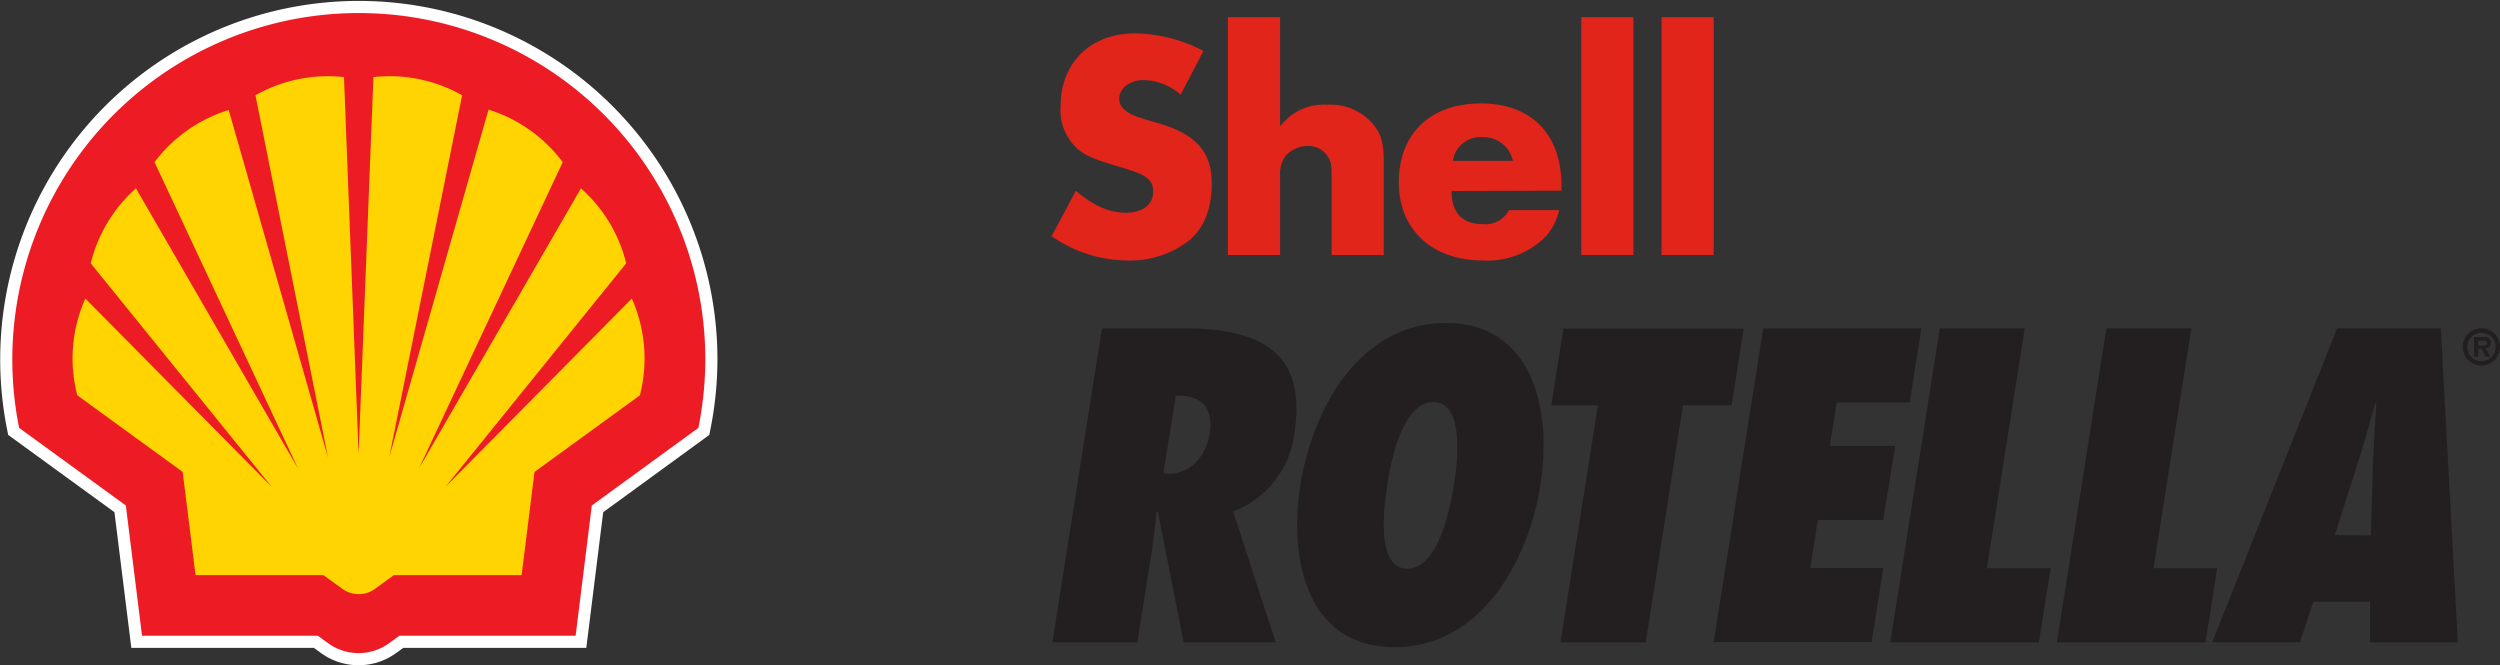
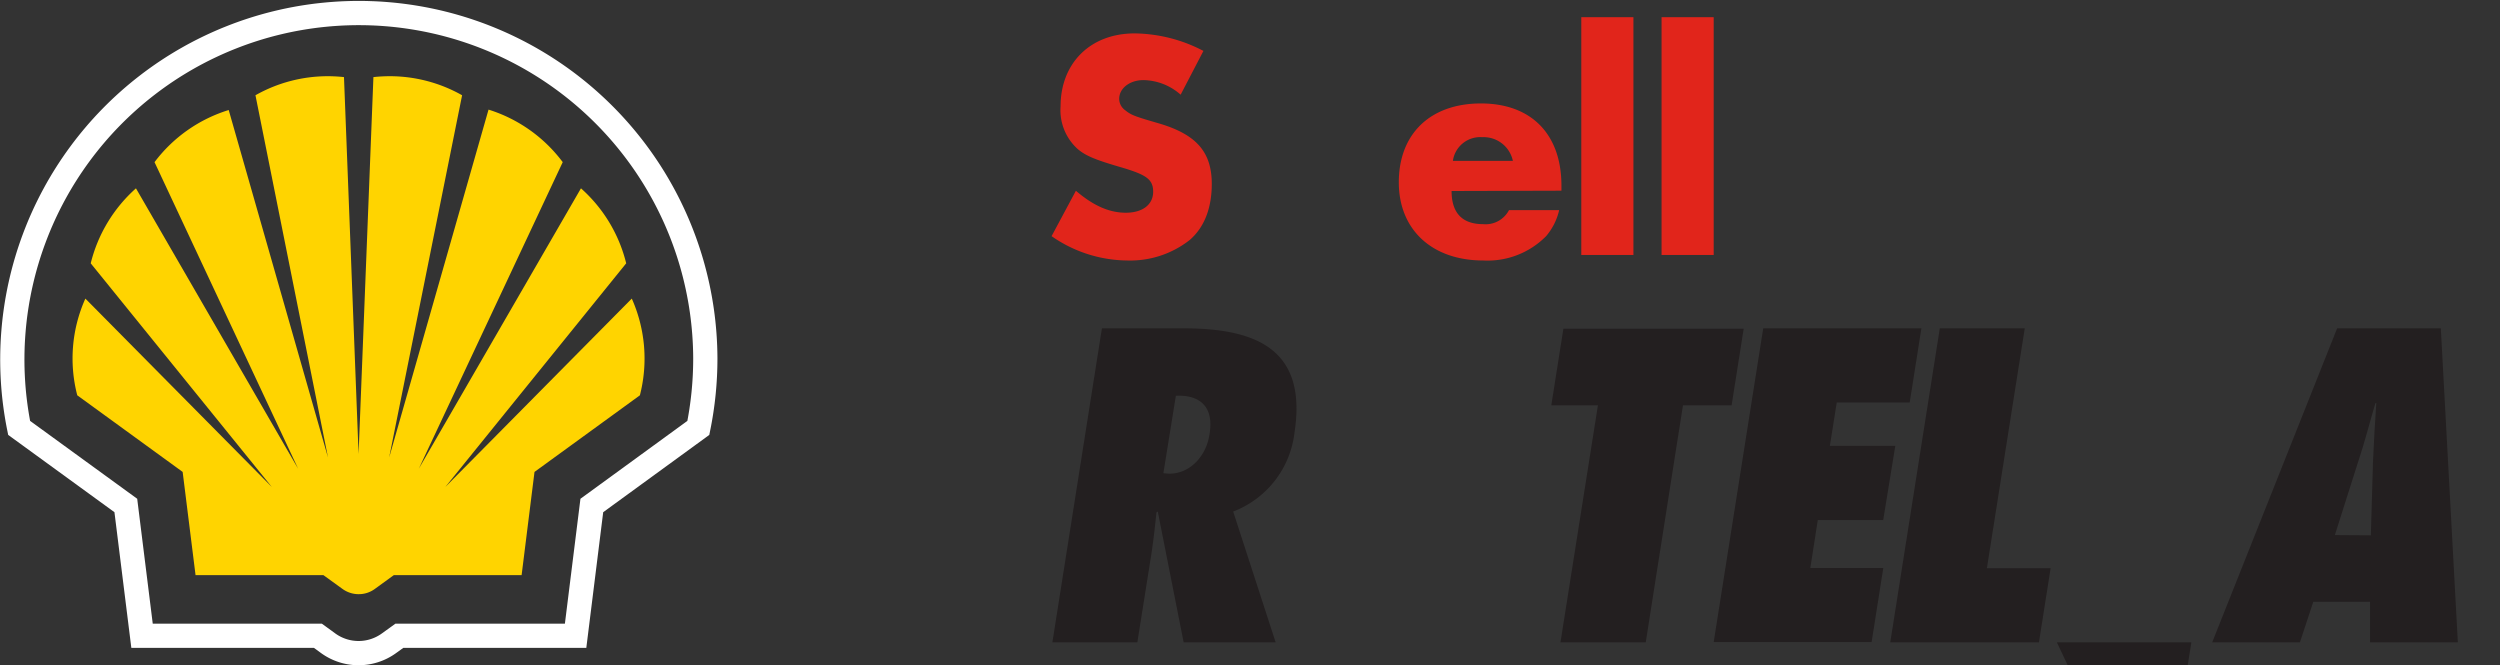
<svg xmlns="http://www.w3.org/2000/svg" viewBox="0 0 308.37 82.06">
  <rect x="0" y="0" width="308.37" height="82.06" fill="#333333" stroke="none" />
  <defs>
    <style>.cls-1{fill:#e1251b;}.cls-2{fill:#231f20;}.cls-3{fill:none;stroke:#fff;stroke-width:2.99px;}.cls-3,.cls-5{stroke-miterlimit:10;}.cls-4{fill:#ed1c24;}.cls-5{fill:#ffd400;stroke:#ed1c24;stroke-width:0;}</style>
  </defs>
  <title>Asset 1</title>
  <g id="Layer_2" data-name="Layer 2">
    <g id="Layer_1-2" data-name="Layer 1">
      <path class="cls-1" d="M145.63,11.68a7.1,7.1,0,0,0-4.58-1.8c-1.69,0-3,1-3,2.32a1.73,1.73,0,0,0,.64,1.32c.81.64,1,.76,4.19,1.68,4.66,1.36,6.59,3.52,6.59,7.48,0,3-.92,5.37-2.73,6.93A11.9,11.9,0,0,1,139,32.13a16.52,16.52,0,0,1-9.29-3l3-5.6c2.14,1.83,4.1,2.71,6.16,2.71s3.37-1,3.37-2.59-.92-2.13-4.18-3.08c-3-.88-4.14-1.36-5.11-2.17a6.45,6.45,0,0,1-2.13-5.28c0-5.36,3.7-9,9.13-9a18.71,18.71,0,0,1,8.49,2.16Z" />
-       <path class="cls-1" d="M157.9,2.12V15.6a6.72,6.72,0,0,1,5.83-2.68,6.82,6.82,0,0,1,5.26,2c1.29,1.28,1.69,2.52,1.69,5V31.45h-6.43V22.28c0-1.84,0-2.2-.4-2.87a2.83,2.83,0,0,0-2.57-1.4,3.68,3.68,0,0,0-2.7,1.2,3.76,3.76,0,0,0-.68,2.52v9.72h-6.44V2.12Z" />
      <path class="cls-1" d="M179.05,23.56c0,2.73,1.33,4.09,3.9,4.09a3.25,3.25,0,0,0,3.18-1.73h6.19a7.55,7.55,0,0,1-1.61,3.21,10.15,10.15,0,0,1-7.76,3c-6.31,0-10.41-3.8-10.41-9.64,0-6,3.9-9.73,10.13-9.73s9.93,3.81,9.93,10.13v.63Zm7.56-3.72a3.69,3.69,0,0,0-3.78-2.92,3.41,3.41,0,0,0-3.62,2.92Z" />
      <rect class="cls-1" x="195.05" y="2.12" width="6.43" height="29.33" />
      <rect class="cls-1" x="204.95" y="2.12" width="6.43" height="29.33" />
      <path class="cls-2" d="M146,79.23,142.81,63.1l-.16.1c-.2,1.9-.41,3.8-.72,5.7l-1.64,10.33H129.81l6.11-38.73H146c9.09,0,15.26,2.67,13.67,12.89a11.9,11.9,0,0,1-7.56,9.71l5.24,16.13Zm-1.8-20.8c2.78,0,4.68-2.42,5-4.94.56-3.39-1.29-4.82-4.16-4.67l-1.54,9.55Z" />
-       <path class="cls-2" d="M178.35,39.83c10.63,0,13.15,10.58,11.66,20s-7.34,20-18,20-13.1-10.58-11.61-20S167.72,39.83,178.35,39.83Zm-4.78,30.31c4,0,5.35-7.86,5.76-10.28s1.44-10.27-2.52-10.27-5.34,7.86-5.7,10.27S169.62,70.14,173.57,70.14Z" />
      <path class="cls-2" d="M192.48,79.23,197.1,50h-5.75l1.49-9.45h22.24L213.59,50h-6L203,79.23Z" />
      <path class="cls-2" d="M217.49,40.5H237l-1.44,9.14h-9L225.71,55h8.07l-1.49,9.15h-8.07l-.92,5.91h9l-1.44,9.14H211.38Z" />
      <path class="cls-2" d="M233.16,79.23l6.11-38.73h10.48l-4.67,29.59h7.86l-1.44,9.14Z" />
-       <path class="cls-2" d="M253.71,79.23l6.11-38.73H270.3l-4.67,29.59h7.85l-1.43,9.14Z" />
+       <path class="cls-2" d="M253.71,79.23H270.3l-4.67,29.59h7.85l-1.43,9.14Z" />
      <path class="cls-2" d="M292.34,79.23v-5h-7l-1.65,5H272.87L288.28,40.5h12.79l2.1,38.73Zm.1-13.2.26-9c.1-2.42.25-4.88.41-7.3H293c-.72,2.42-1.33,4.88-2.15,7.3L288,66Z" />
-       <path class="cls-2" d="M303.78,42.8a2.3,2.3,0,1,1,2.3,2.29A2.29,2.29,0,0,1,303.78,42.8Zm4.05,0a1.75,1.75,0,1,0-1.75,1.75A1.71,1.71,0,0,0,307.83,42.8ZM307.18,44h-.58l-.53-1h-.38v1h-.53V41.58h1.16c.55,0,.93.1.93.73,0,.44-.23.62-.65.65Zm-.85-1.37c.27,0,.42-.06.42-.36s-.31-.24-.54-.24h-.52v.6Z" />
      <path class="cls-3" d="M39.21,78.42H17.52l-2-16.07L2.36,52.78A42.74,42.74,0,1,1,87,44.23a43.05,43.05,0,0,1-.86,8.55L73,62.35l-2,16.07H49.26L48,79.33a6.39,6.39,0,0,1-7.54,0Z" />
-       <path class="cls-4" d="M39.21,78.42H17.52l-2-16.07L2.36,52.78A42.74,42.74,0,1,1,87,44.23a43.05,43.05,0,0,1-.86,8.55L73,62.35l-2,16.07H49.26L48,79.33a6.39,6.39,0,0,1-7.54,0Zm.68-7.48H24.12L22.53,58.21l-13-9.45a18.07,18.07,0,0,1,1-11.93l23,23.24L11.19,32.48a18.21,18.21,0,0,1,5.58-9.25l20,34.58L19.06,20a18.16,18.16,0,0,1,9.15-6.43L40.46,56.44,31.51,11.75A18.1,18.1,0,0,1,40.43,9.4a18.77,18.77,0,0,1,2,.11L44.23,56,46.06,9.51a18.62,18.62,0,0,1,2-.11A18.12,18.12,0,0,1,57,11.75L48,56.44,60.26,13.52A18.2,18.2,0,0,1,69.41,20L51.66,57.81l20-34.58a18.15,18.15,0,0,1,5.58,9.25L54.93,60.07l23-23.24a18.18,18.18,0,0,1,1,11.93l-13,9.45L64.34,70.94H48.58l-2.34,1.7a3.35,3.35,0,0,1-2,.65,3.4,3.4,0,0,1-2-.65Z" />
      <path class="cls-5" d="M39.89,70.94H24.12L22.53,58.21l-13-9.45a18.07,18.07,0,0,1,1-11.93l23,23.24L11.19,32.48a18.21,18.21,0,0,1,5.58-9.25l20,34.58L19.06,20a18.16,18.16,0,0,1,9.15-6.43L40.46,56.44,31.51,11.75A18.1,18.1,0,0,1,40.43,9.4a18.77,18.77,0,0,1,2,.11L44.23,56,46.06,9.51a18.62,18.62,0,0,1,2-.11A18.12,18.12,0,0,1,57,11.75L48,56.44,60.26,13.52A18.2,18.2,0,0,1,69.41,20L51.66,57.81l20-34.58a18.15,18.15,0,0,1,5.58,9.25L54.93,60.07l23-23.24a18.18,18.18,0,0,1,1,11.93l-13,9.45L64.34,70.94H48.58l-2.34,1.7a3.35,3.35,0,0,1-2,.65,3.4,3.4,0,0,1-2-.65Z" />
    </g>
  </g>
</svg>